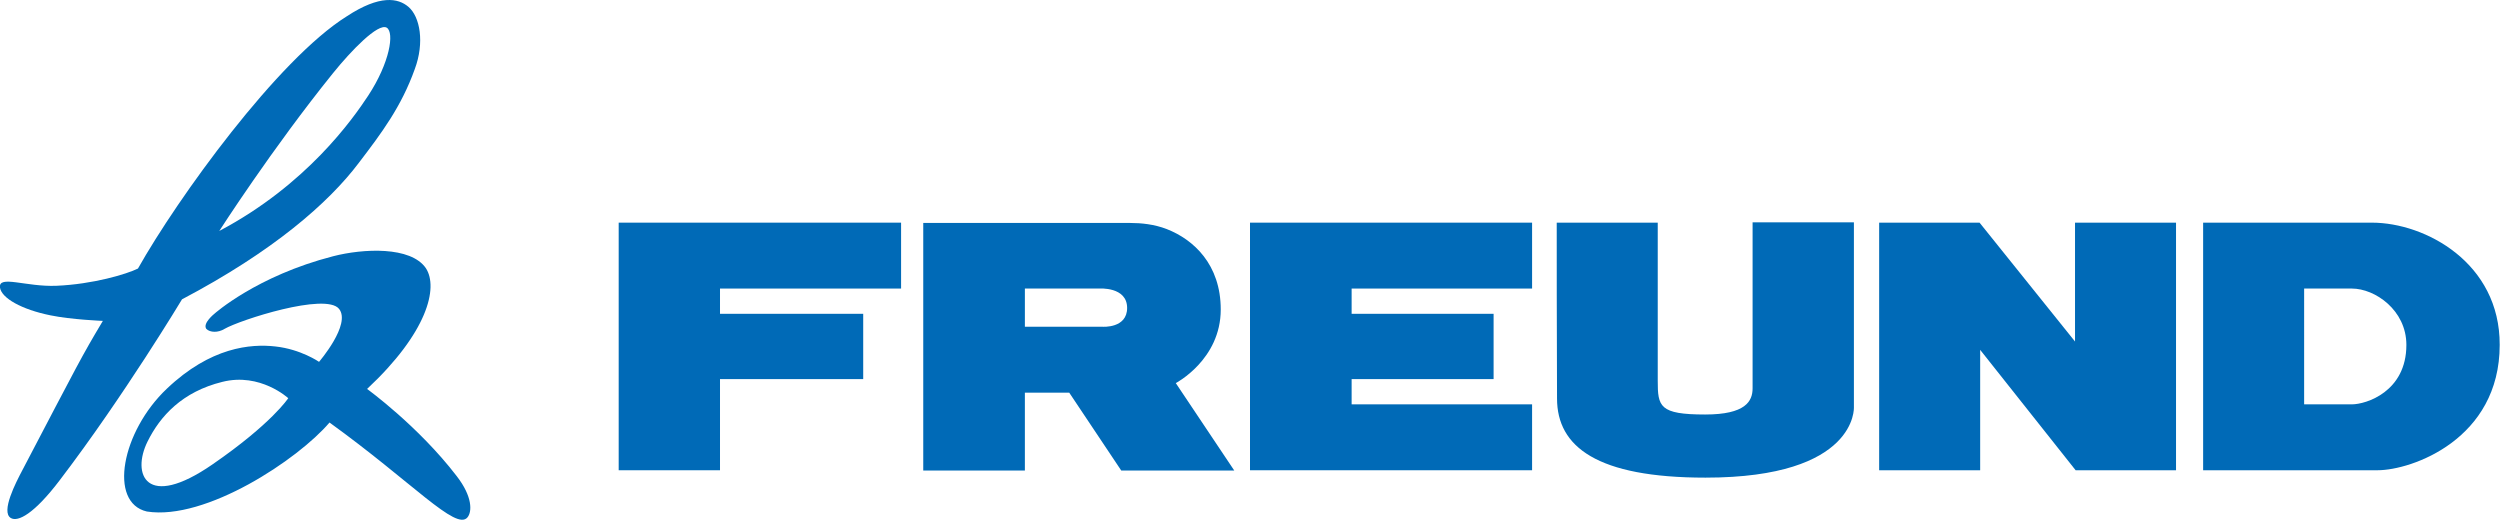
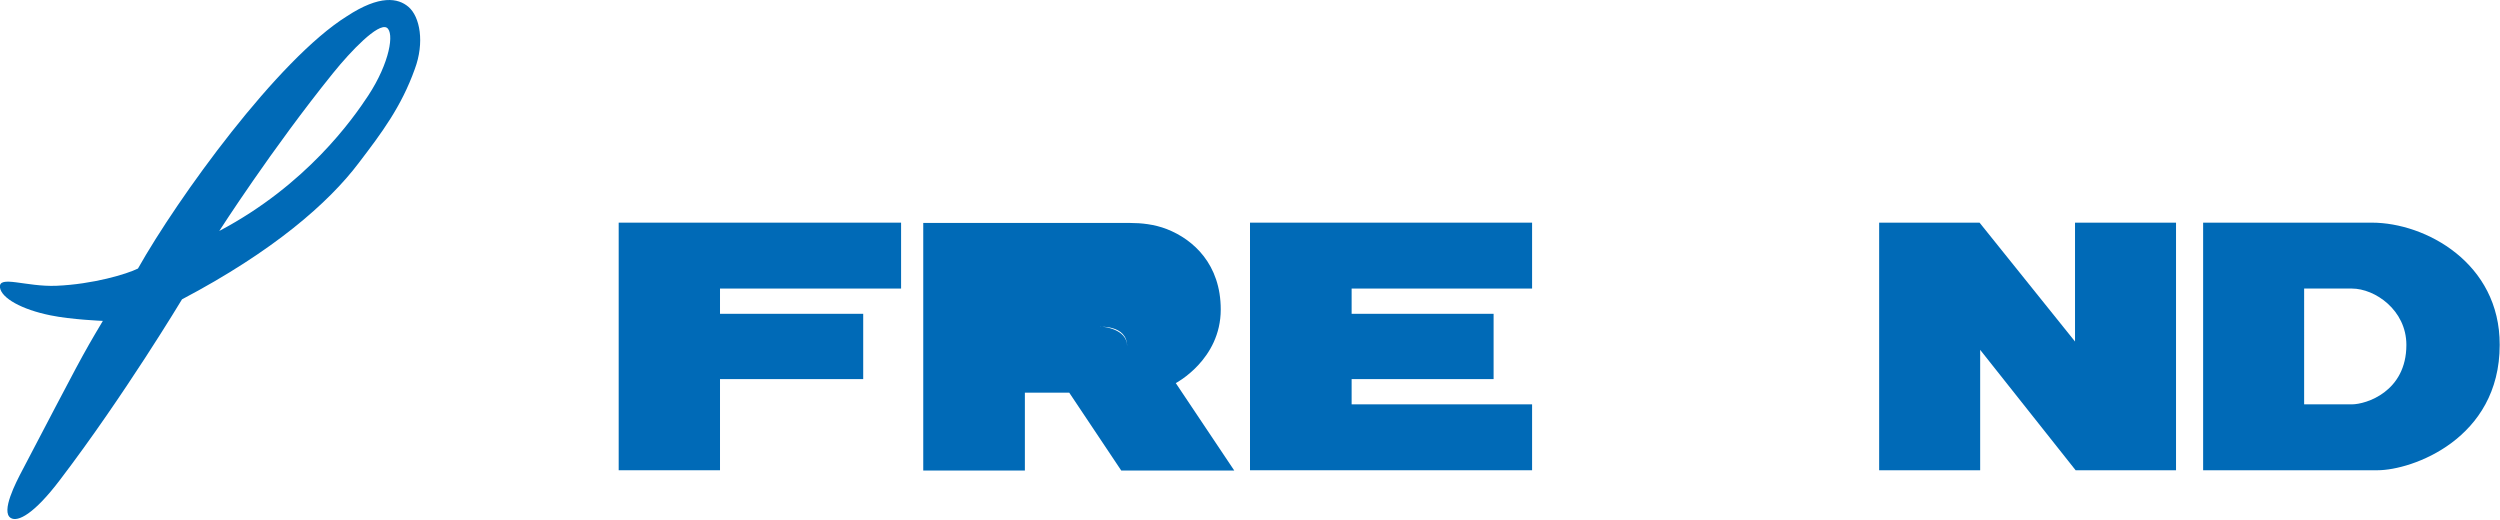
<svg xmlns="http://www.w3.org/2000/svg" version="1.1" id="レイヤー_1" x="0px" y="0px" viewBox="0 0 811.8 168.8" style="enable-background:new 0 0 811.8 168.8;" xml:space="preserve">
  <style type="text/css">
	.st0{fill:#006AB7;}
</style>
  <g>
    <g>
      <path class="st0" d="M132.6,2.2c-3.3-2.8-9.2-4-20,3.1c-22.4,14-54.9,59-67.8,81.9c-3.6,1.8-14.6,5.1-26.5,5.6    C8.4,93.2-0.6,89.2,0,93.4c0.5,3.4,7,7.1,16.4,9c6.8,1.4,17,1.8,17,1.8c-7.1,11.9-7.7,13.3-26.2,48.6c-2,3.8-7,13.4-3.7,15.4    c2.3,1.4,7.6-1.3,16-12.4c20.8-27.3,39.6-58.6,39.6-58.6c29.6-15.6,47.6-31.3,57.4-44.3c7.4-9.7,13.8-18.2,18.2-30.5    C137.9,13.8,136.4,5.4,132.6,2.2z M119.6,31c-5,7.6-20,29-48.4,44c0,0,17.2-26.8,36.9-51.2c5.8-7.2,14.7-16.5,17.5-14.8    C128.1,10.6,126.6,20.3,119.6,31z" />
-       <path class="st0" d="M148.3,154.6c-12.5-16.3-29.1-28.3-29.1-28.3c19.6-18.3,23.2-32.9,19.1-39.2c-4.9-7.2-20.4-6.4-30.1-3.9    c-24.9,6.4-38.6,18.7-38.6,18.7s-3.9,3.1-2.6,4.9c1.2,1.2,3.8,1.3,5.9,0c5-2.9,32.9-11.9,37.2-6.5c4,5-6.5,17.2-6.5,17.2    s-5.9-4.1-14.2-5c-8-0.9-21,0.2-35.2,13.7c-14.7,13.9-19.1,37-6.5,39.9c19.1,3,49.1-16.9,59.3-28.9c27,19.5,41.1,35.3,44.8,30.8    C153.3,166.2,153.5,161.3,148.3,154.6z M69,150.8c-21.7,15-26.3,3.1-21.1-7.4c4.1-8.3,11.3-16.2,24.3-19.4    c12.3-3.1,21.4,5.3,21.4,5.3S88.3,137.5,69,150.8z" />
    </g>
    <g>
      <polygon class="st0" points="233.8,152.7 200.9,152.7 200.9,72.3 292.6,72.3 292.6,93.7 233.8,93.7 233.8,101.9 280.3,101.9     280.3,123.1 233.8,123.1   " />
-       <path class="st0" d="M381.8,124.4c0,0,14.6-7.6,14.6-23.9c0-14.6-8.8-22.7-17.5-26.1c-4.1-1.6-8.4-2-11.9-2c-3.4,0-67.2,0-67.2,0    v80.4h33v-25.3h14.4l16.9,25.3h36.7L381.8,124.4z M358,106.1h-25.2V93.7h24.1c0,0,9.1-0.7,9.1,6.3C366,106.7,358,106.1,358,106.1z    " />
+       <path class="st0" d="M381.8,124.4c0,0,14.6-7.6,14.6-23.9c0-14.6-8.8-22.7-17.5-26.1c-4.1-1.6-8.4-2-11.9-2c-3.4,0-67.2,0-67.2,0    v80.4h33v-25.3h14.4l16.9,25.3h36.7L381.8,124.4z M358,106.1h-25.2h24.1c0,0,9.1-0.7,9.1,6.3C366,106.7,358,106.1,358,106.1z    " />
      <polygon class="st0" points="405.9,72.3 497.5,72.3 497.5,93.7 438.9,93.7 438.9,101.9 485,101.9 485,123.1 438.9,123.1     438.9,131.3 497.5,131.3 497.5,152.7 405.9,152.7   " />
-       <path class="st0" d="M505.5,72.3h32.8c0,0,0,40.9,0,51.3c0,8.4,0.5,11,15.4,11c13.1,0,15.4-4.3,15.4-8.5c0-6.9,0-53.9,0-53.9H602    v60c0,0,1.3,22.9-48.2,22.9c-35.2,0-48.2-10-48.2-25.7C505.5,116.2,505.5,72.3,505.5,72.3z" />
      <polygon class="st0" points="643,113.6 643,152.7 610.2,152.7 610.2,72.3 642.8,72.3 673.8,110.9 673.8,72.3 706.6,72.3     706.6,152.7 674,152.7   " />
      <path class="st0" d="M770.2,72.3c-14.6,0-54.8,0-54.8,0v80.4c0,0,50.6,0,56.6,0c11.2,0,39.7-10.1,39.7-40.7    C811.8,85.4,787.6,72.3,770.2,72.3z M763.7,131.3c-3,0-15.5,0-15.5,0V93.7c0,0,7.6,0,15.5,0c7.5,0,17.7,7,17.7,18.3    C781.4,127.2,768.3,131.3,763.7,131.3z" />
    </g>
  </g>
</svg>